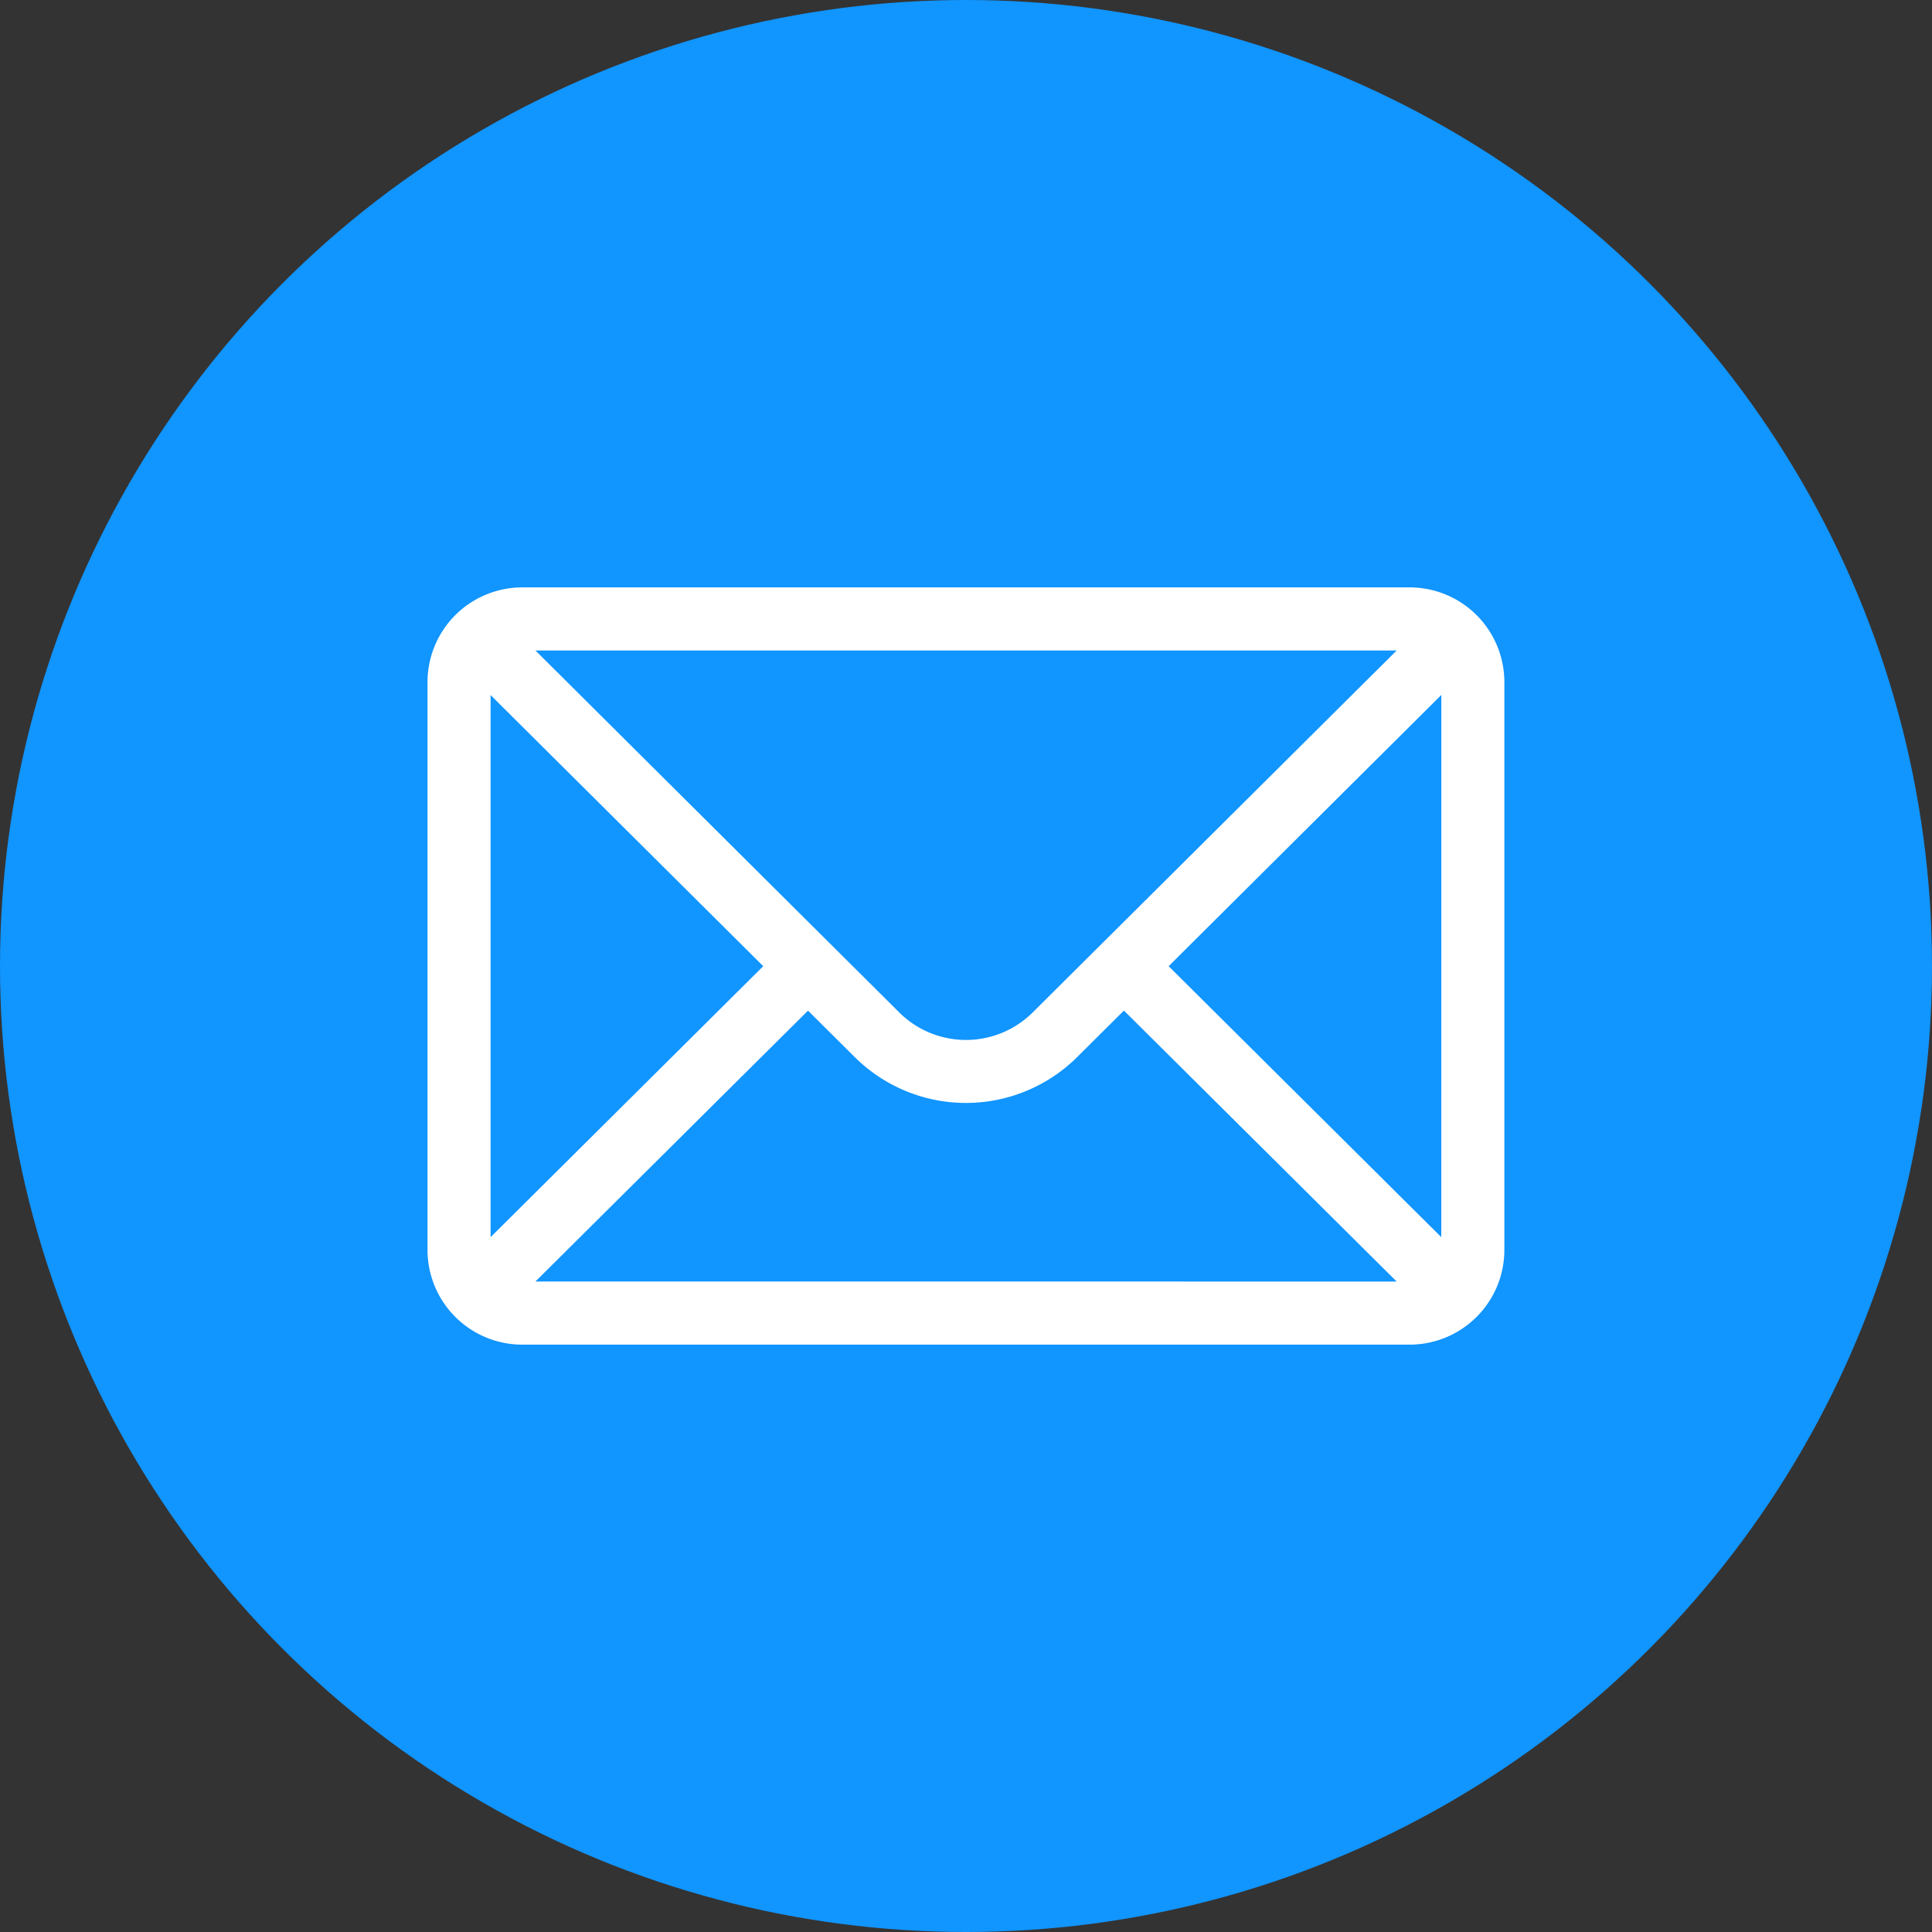
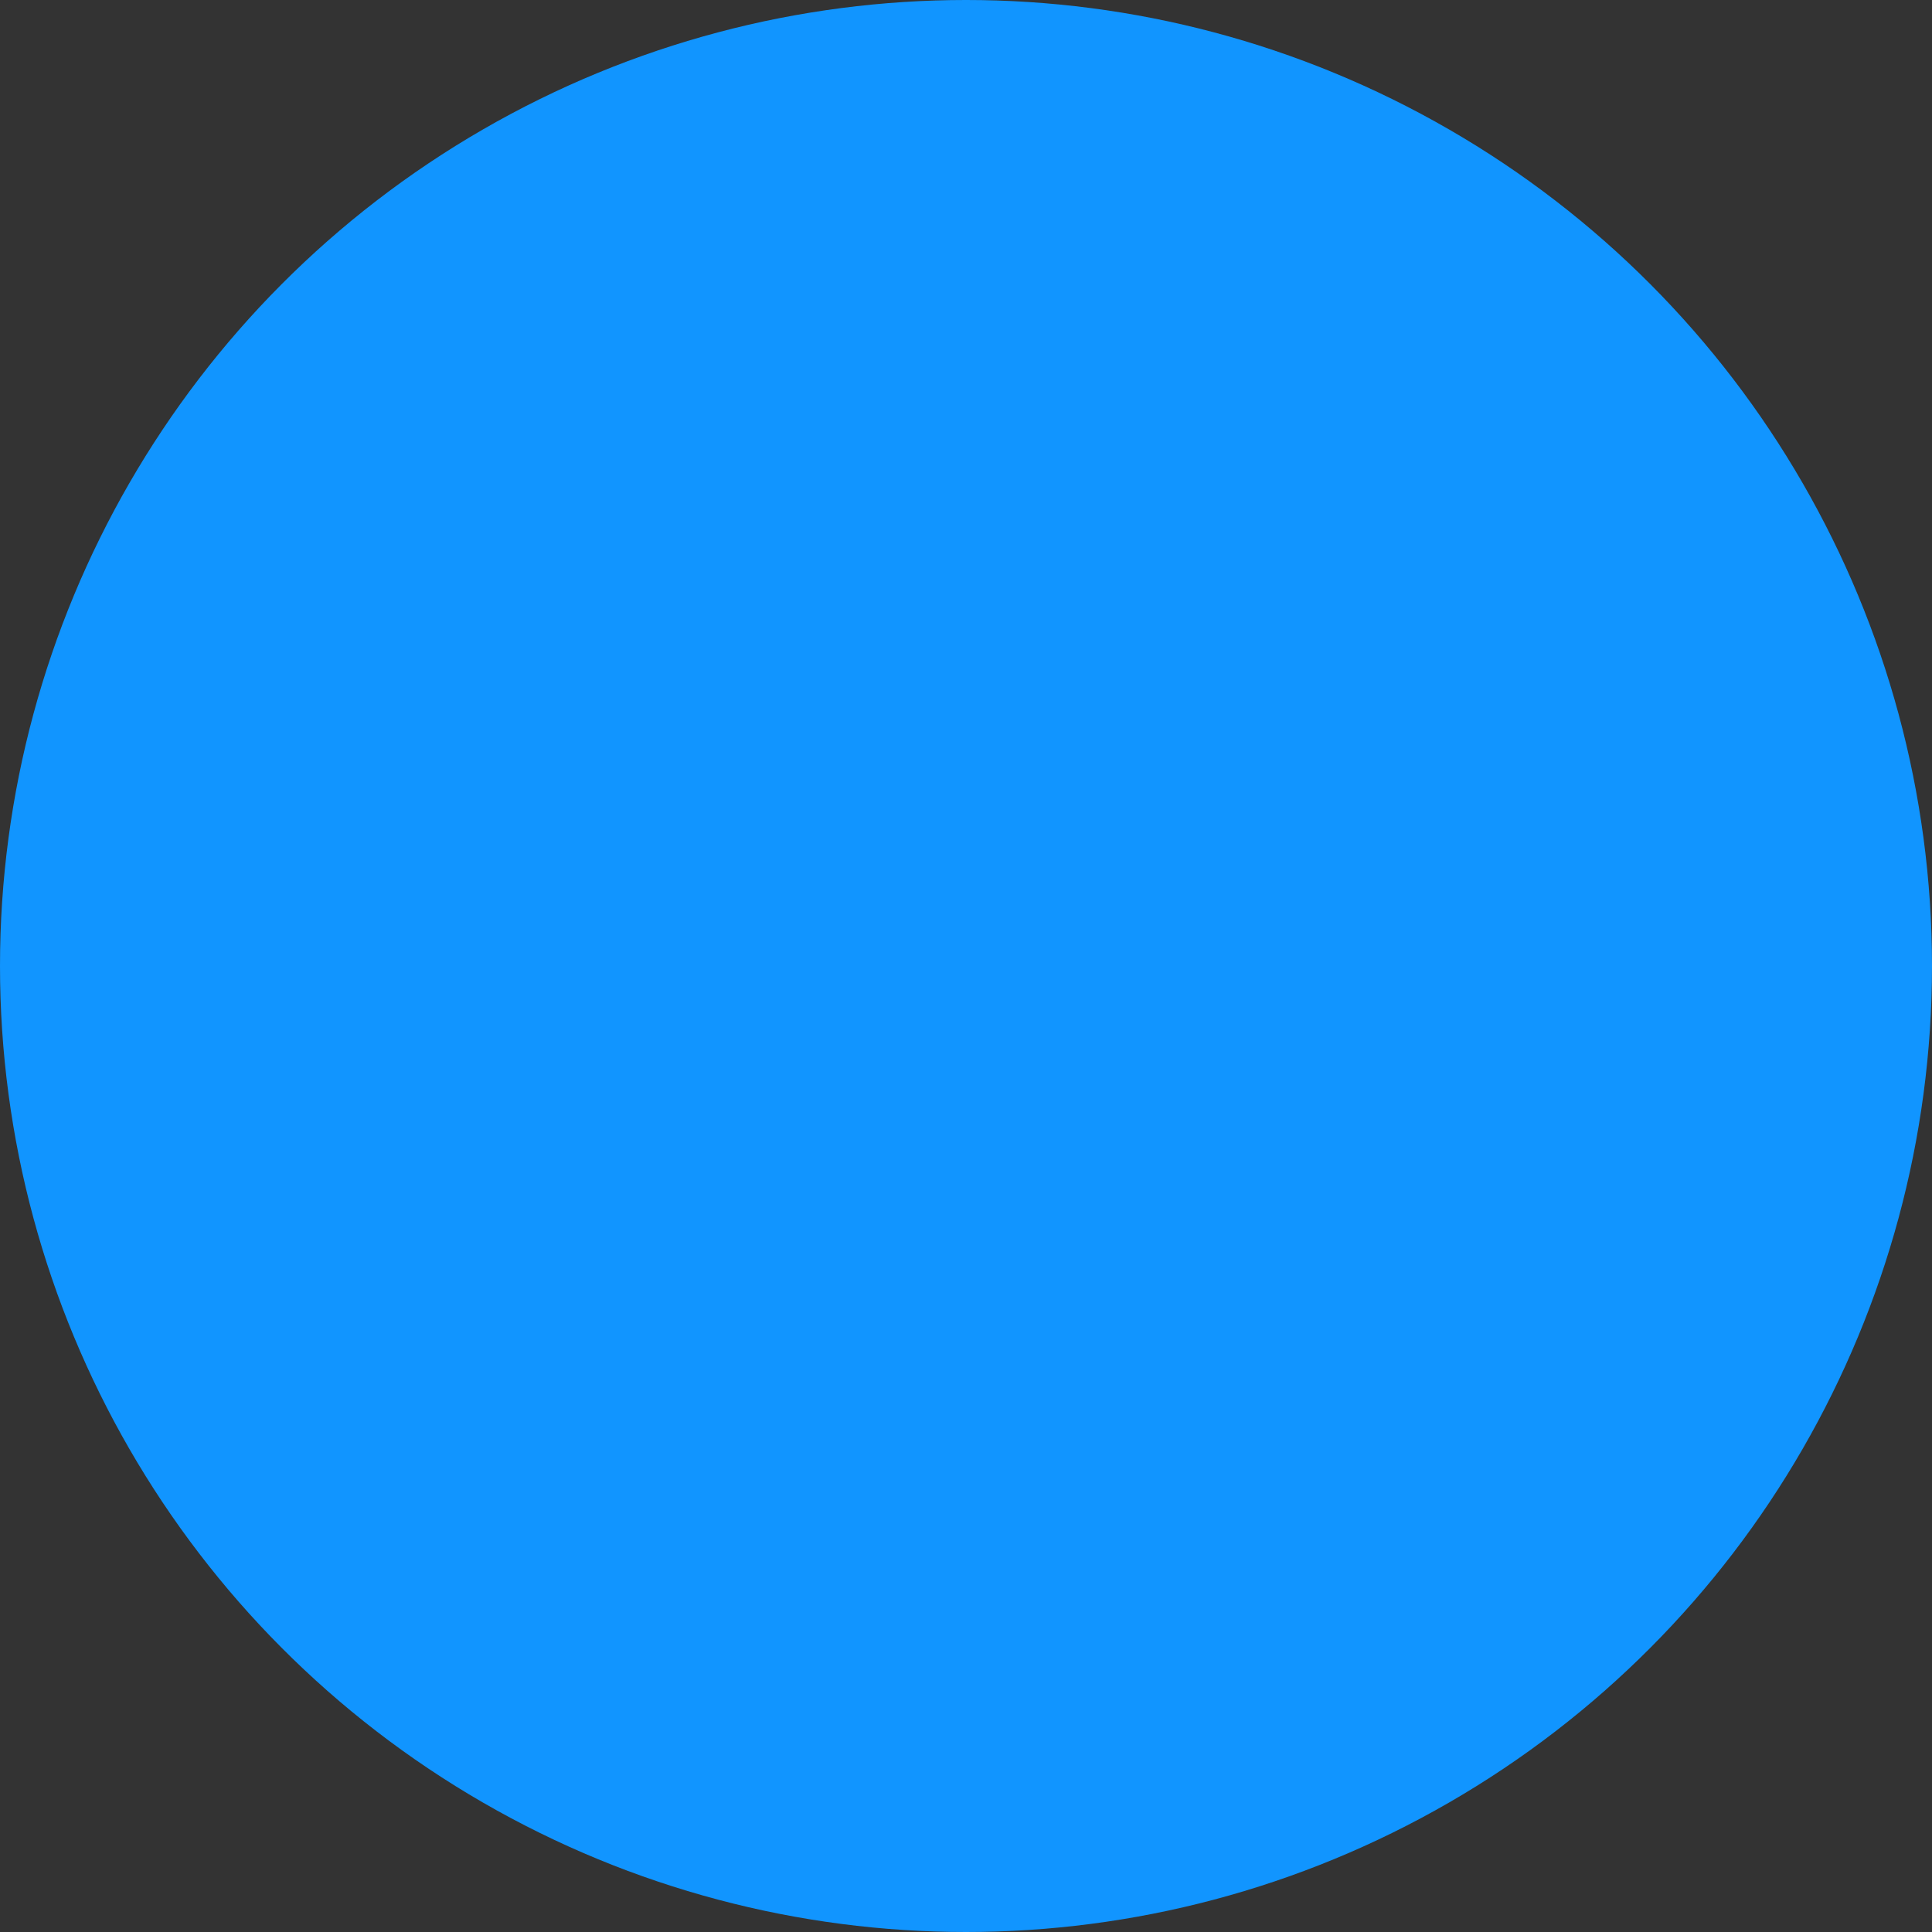
<svg xmlns="http://www.w3.org/2000/svg" width="61" height="61" viewBox="0 0 61 61">
  <rect x="0" y="0" width="61" height="61" fill="#333333" stroke="none" />
  <g transform="translate(-.372 .473)">
    <circle cx="30.5" cy="30.5" r="30.5" fill="#1195ff" transform="translate(.372 -.473)" />
-     <path fill="#fff" d="M31.015 76H2.989A2.993 2.993 0 0 0 0 78.989V96.92a2.993 2.993 0 0 0 2.989 2.989h28.026A2.992 2.992 0 0 0 34 96.92V78.989A2.992 2.992 0 0 0 31.015 76zm-.415 1.992L19.115 89.413a2.989 2.989 0 0 1-4.228 0L3.407 77.992zM1.992 96.515V79.4l8.608 8.56zm1.416 1.4l8.606-8.552 1.465 1.457a4.981 4.981 0 0 0 7.042 0l1.467-1.459 8.612 8.556zm28.6-1.4L23.4 87.96l8.61-8.564z" transform="translate(13.87 -57.927)" />
  </g>
</svg>